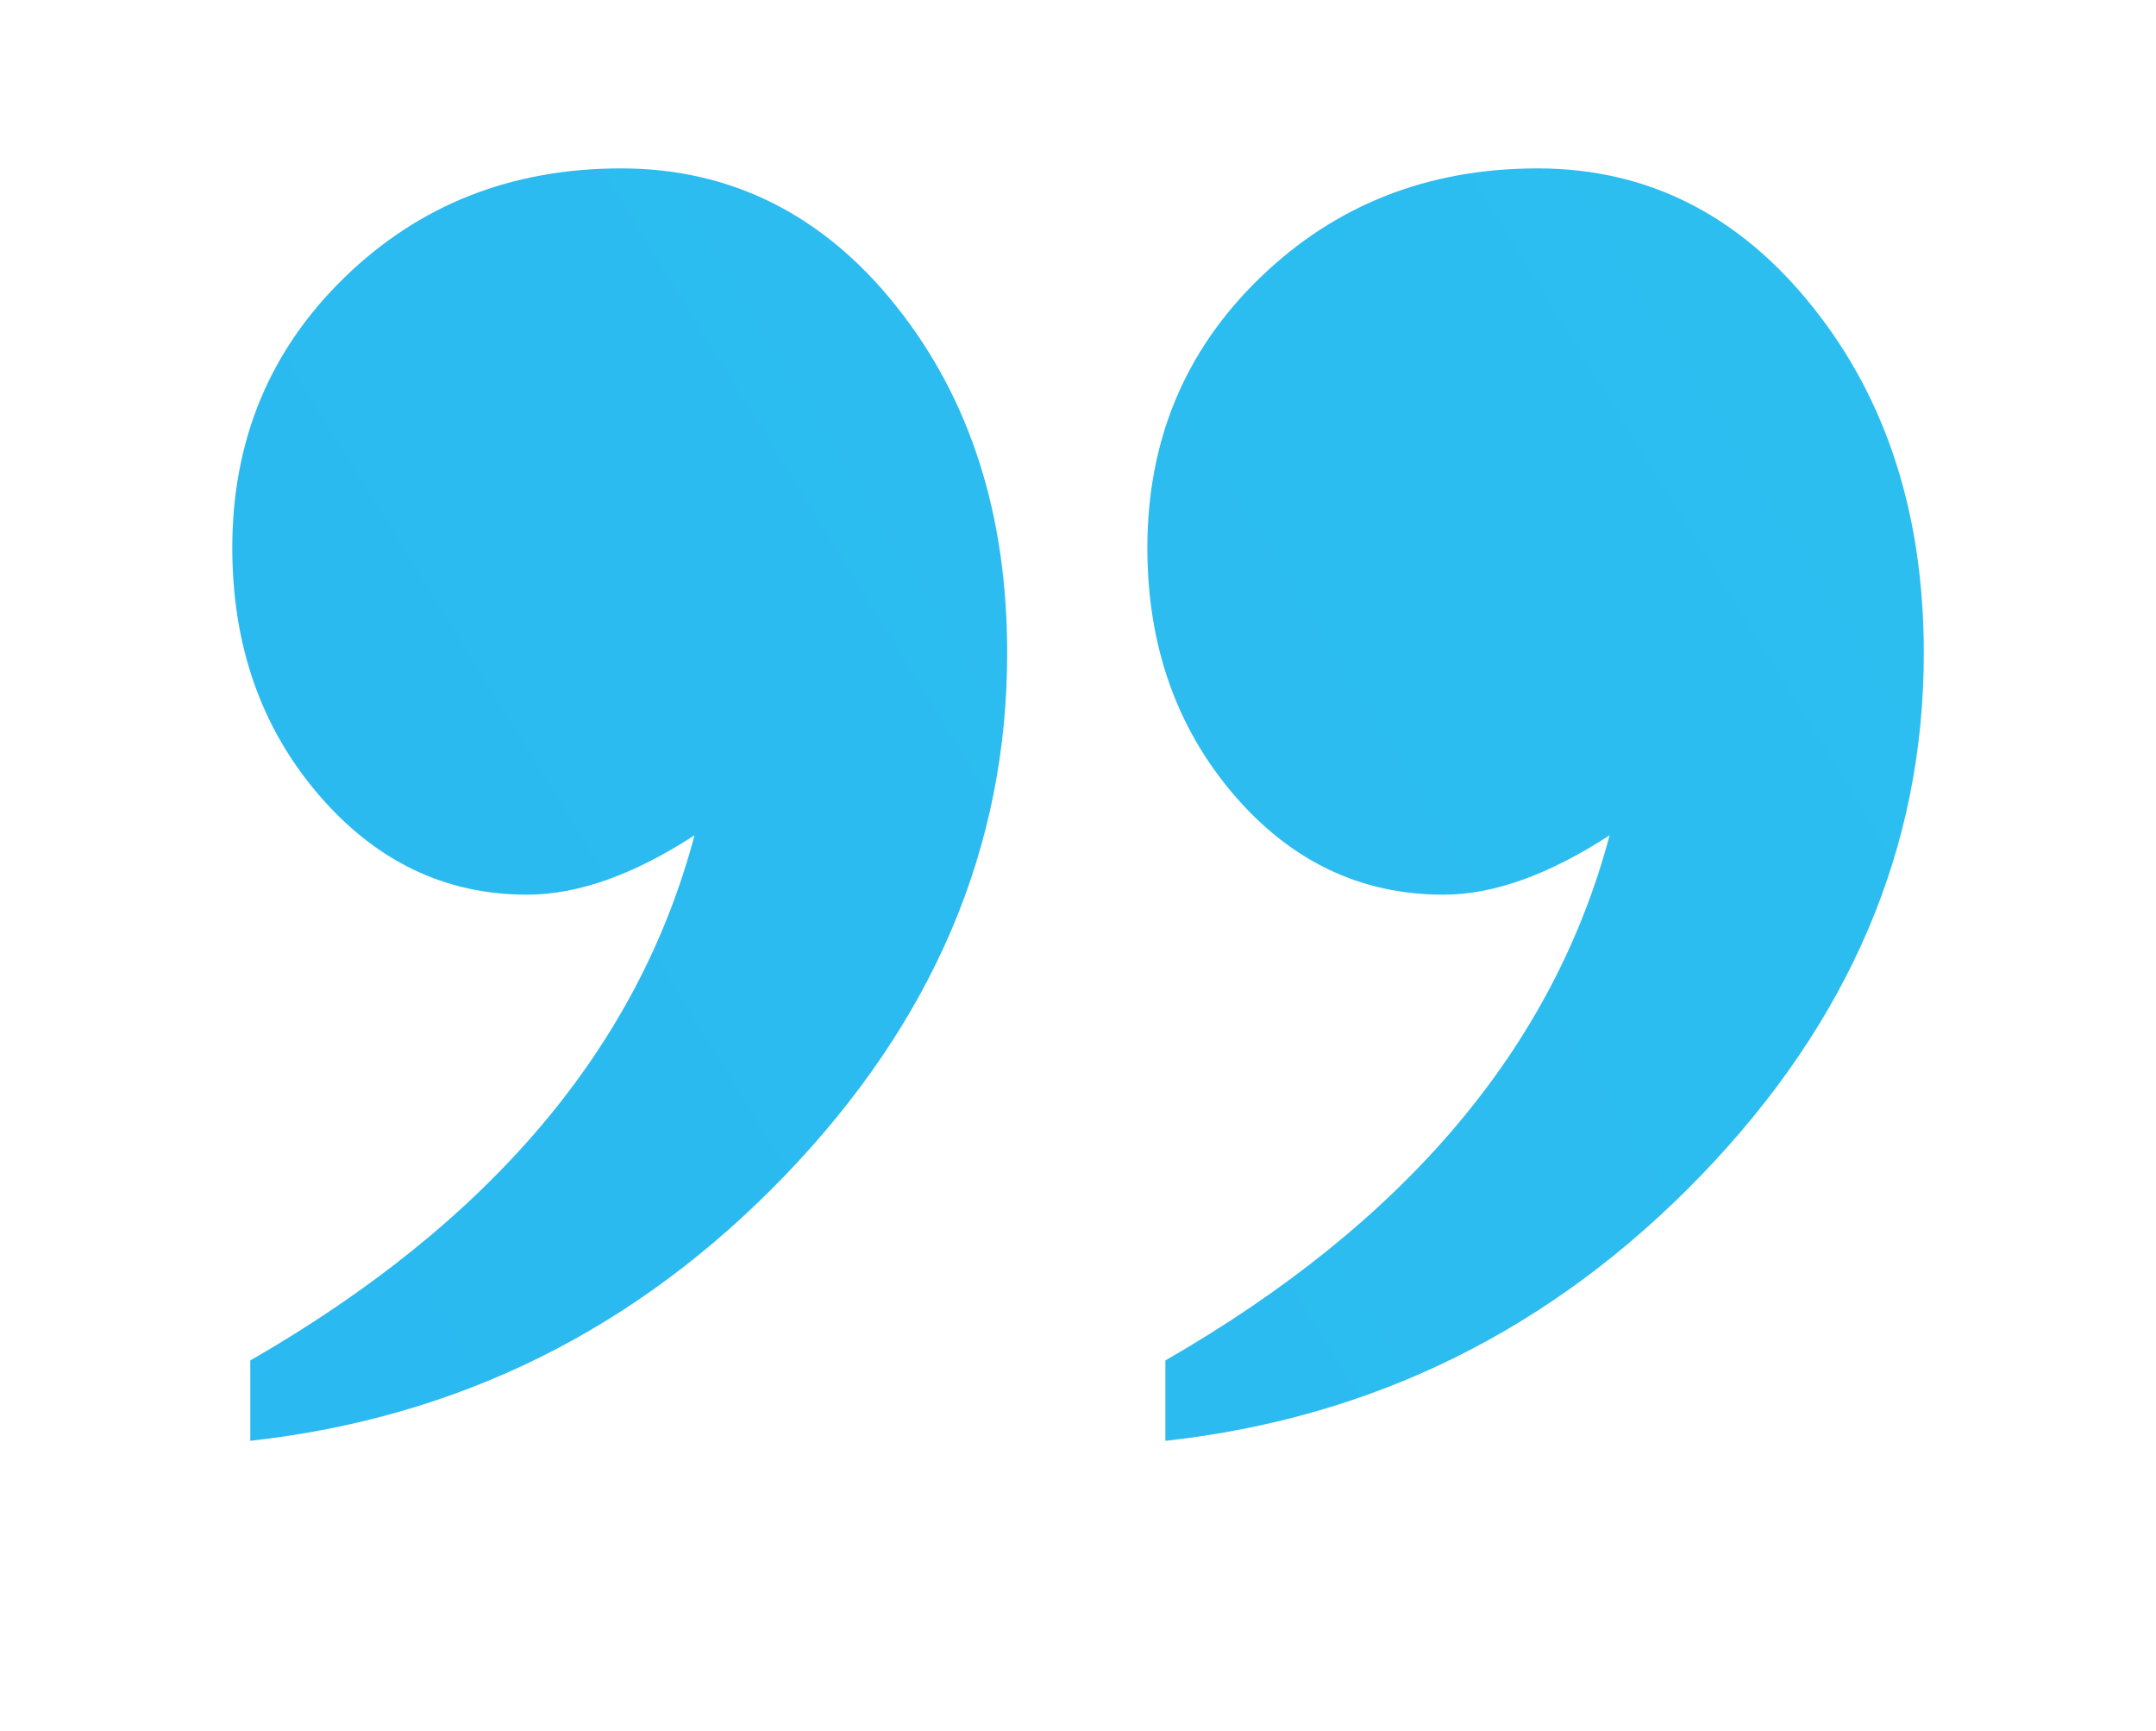
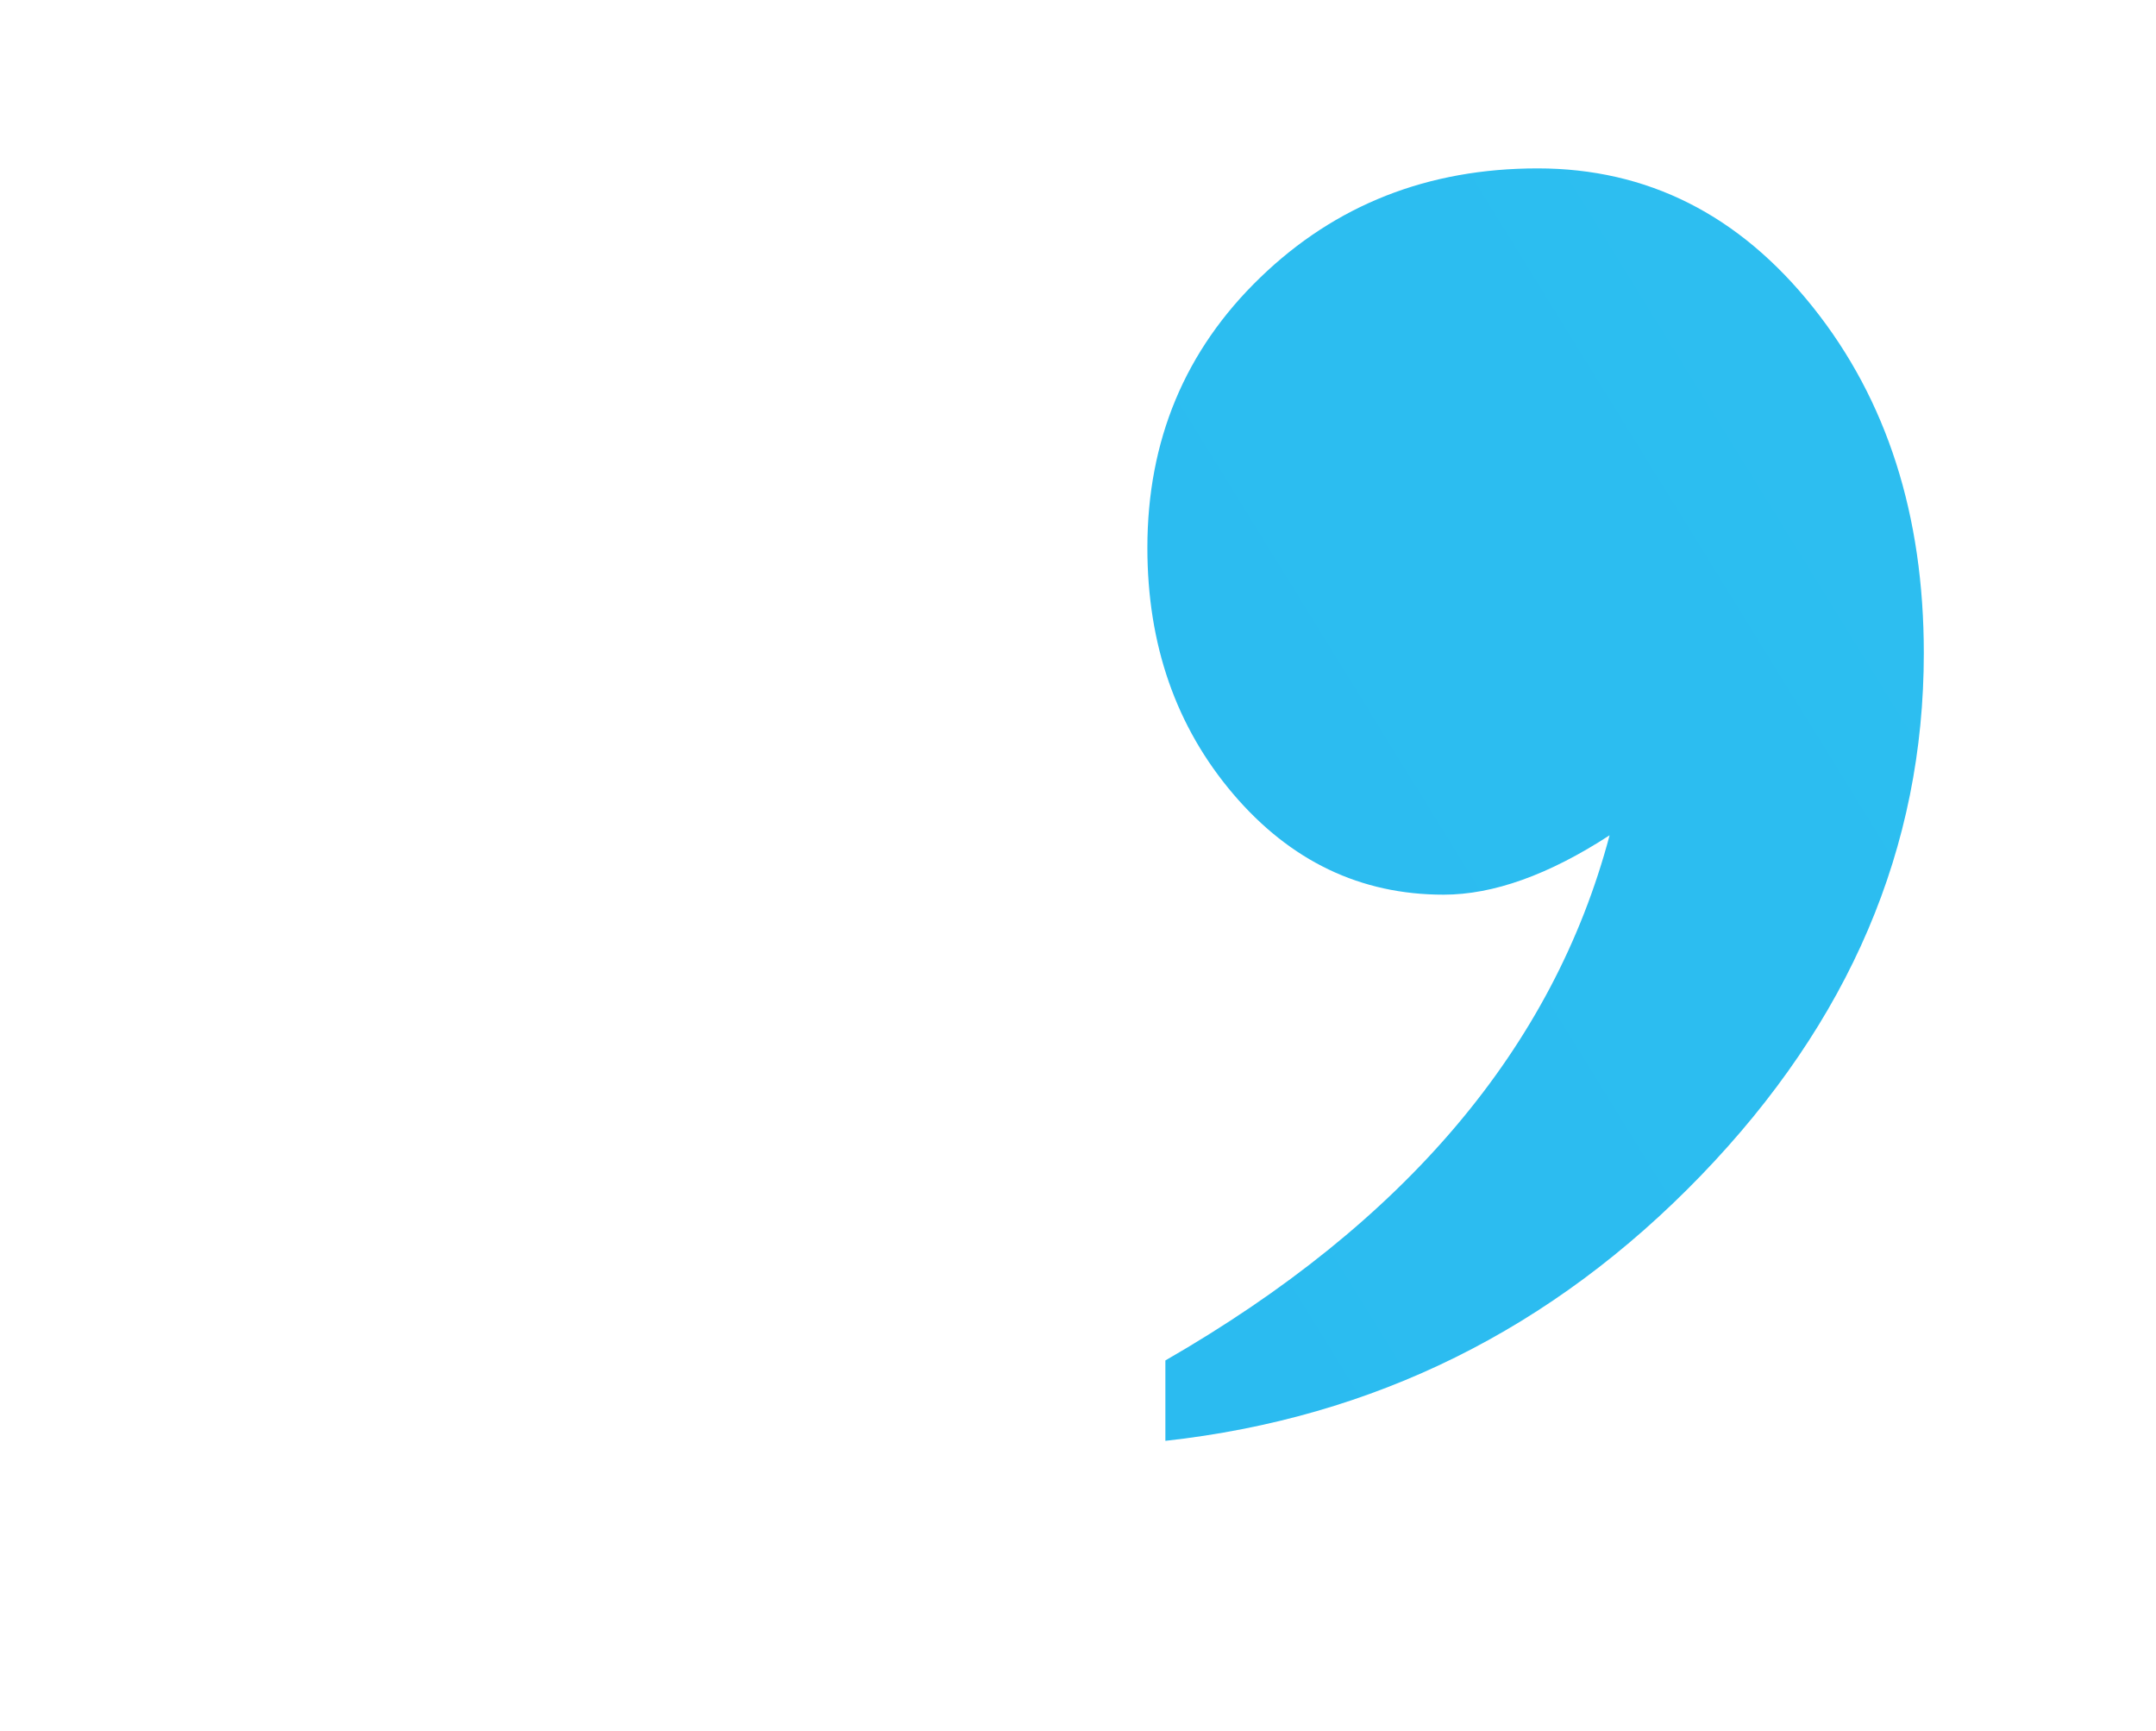
<svg xmlns="http://www.w3.org/2000/svg" xmlns:xlink="http://www.w3.org/1999/xlink" id="Layer_1" version="1.1" viewBox="0 0 209.48 168.14">
  <defs>
    <style>
      .st0 {
        fill: url(#linear-gradient1);
      }

      .st1 {
        fill: url(#linear-gradient);
      }
    </style>
    <linearGradient id="linear-gradient" x1="-1186.8" y1="893.5" x2="395.89" y2="-83.93" gradientUnits="userSpaceOnUse">
      <stop offset="0" stop-color="#1791f4" />
      <stop offset="1" stop-color="#30c5ef" />
    </linearGradient>
    <linearGradient id="linear-gradient1" x1="-1211.35" y1="853.72" x2="371.33" y2="-123.7" xlink:href="#linear-gradient" />
  </defs>
  <path class="st1" d="M113.23,139.98v-7.81c23.31-13.41,37.69-30.41,43.16-51.02-5.91,3.84-11.29,5.77-16.13,5.77-8.07,0-14.88-3.26-20.44-9.78-5.55-6.52-8.34-14.49-8.34-23.92,0-10.43,3.65-19.19,10.96-26.25,7.31-7.07,16.3-10.61,26.96-10.61s19.59,4.5,26.76,13.5c7.18,9,10.76,20.2,10.76,33.6,0,18.88-7.21,35.78-21.65,50.74-14.43,14.95-31.78,23.54-52.03,25.78Z" />
-   <path class="st0" d="M24.32,139.98v-7.81c23.31-13.41,37.7-30.41,43.16-51.02-5.91,3.84-11.34,5.77-16.27,5.77-7.98,0-14.74-3.26-20.31-9.78-5.56-6.52-8.33-14.49-8.33-23.92,0-10.43,3.63-19.19,10.89-26.25,7.26-7.07,16.22-10.61,26.89-10.61s19.7,4.5,26.82,13.5c7.13,9,10.69,20.2,10.69,33.6,0,18.88-7.2,35.78-21.59,50.74-14.39,14.95-31.71,23.54-51.97,25.78Z" />
</svg>